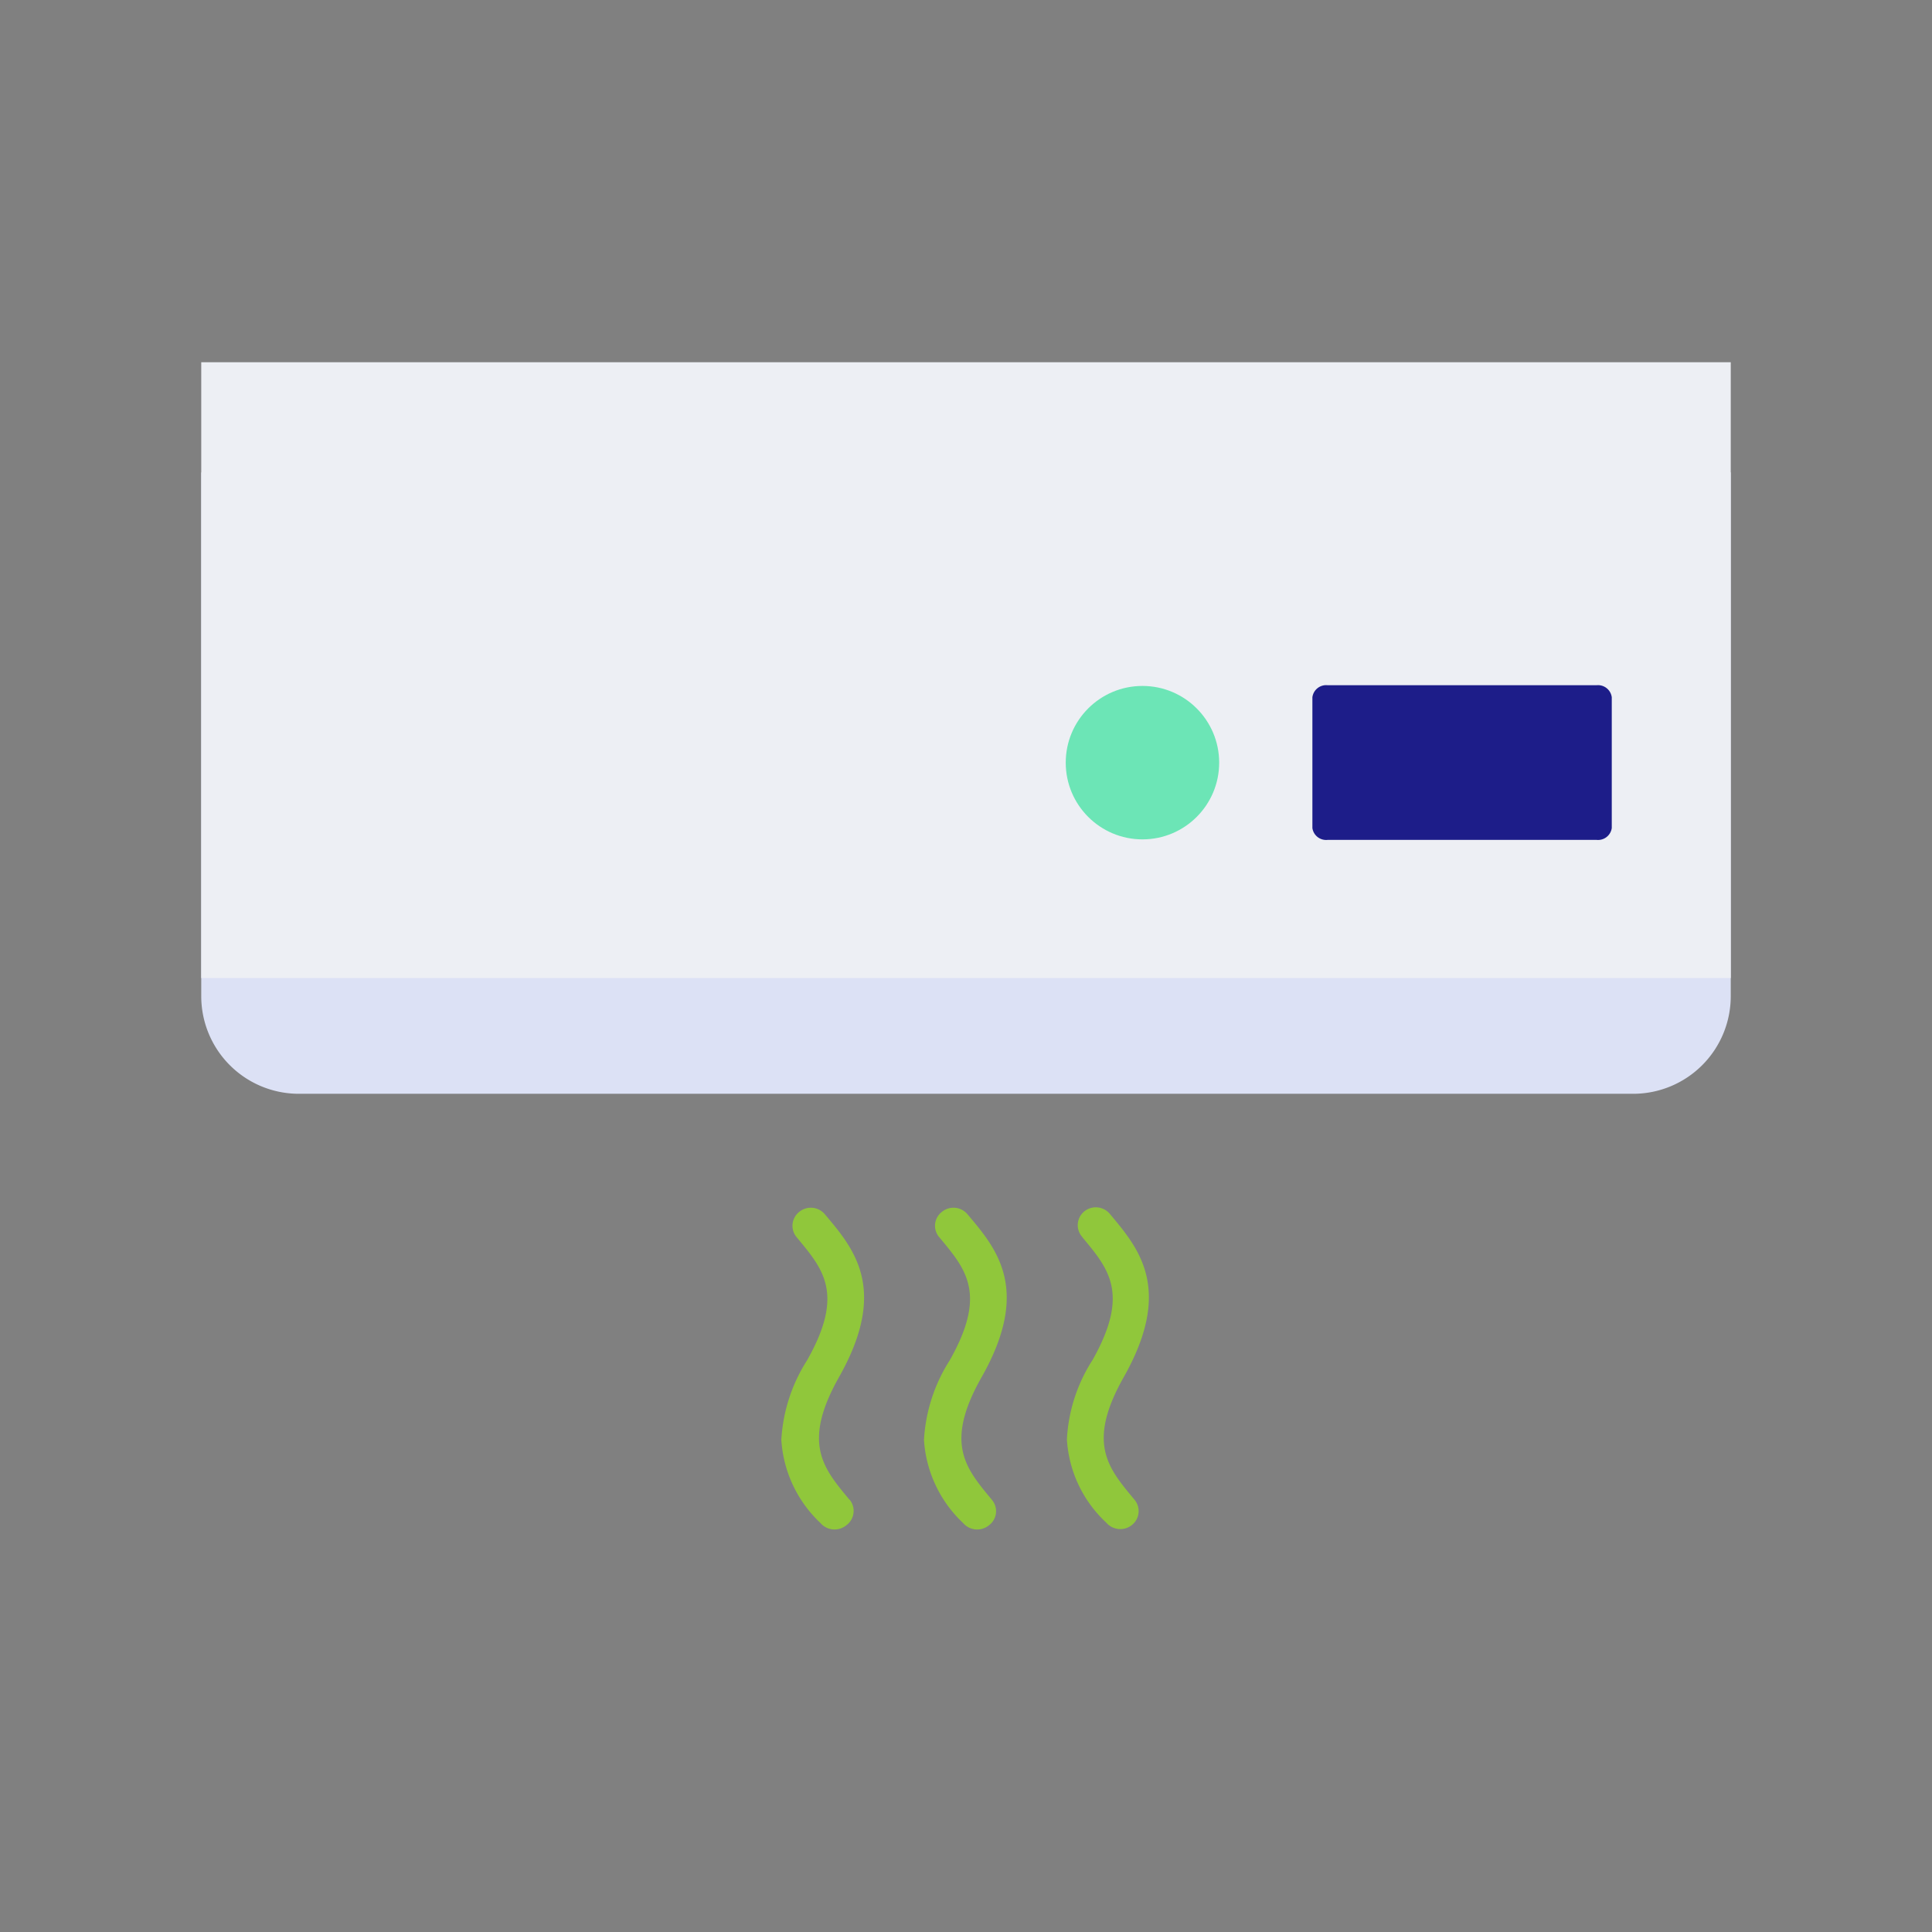
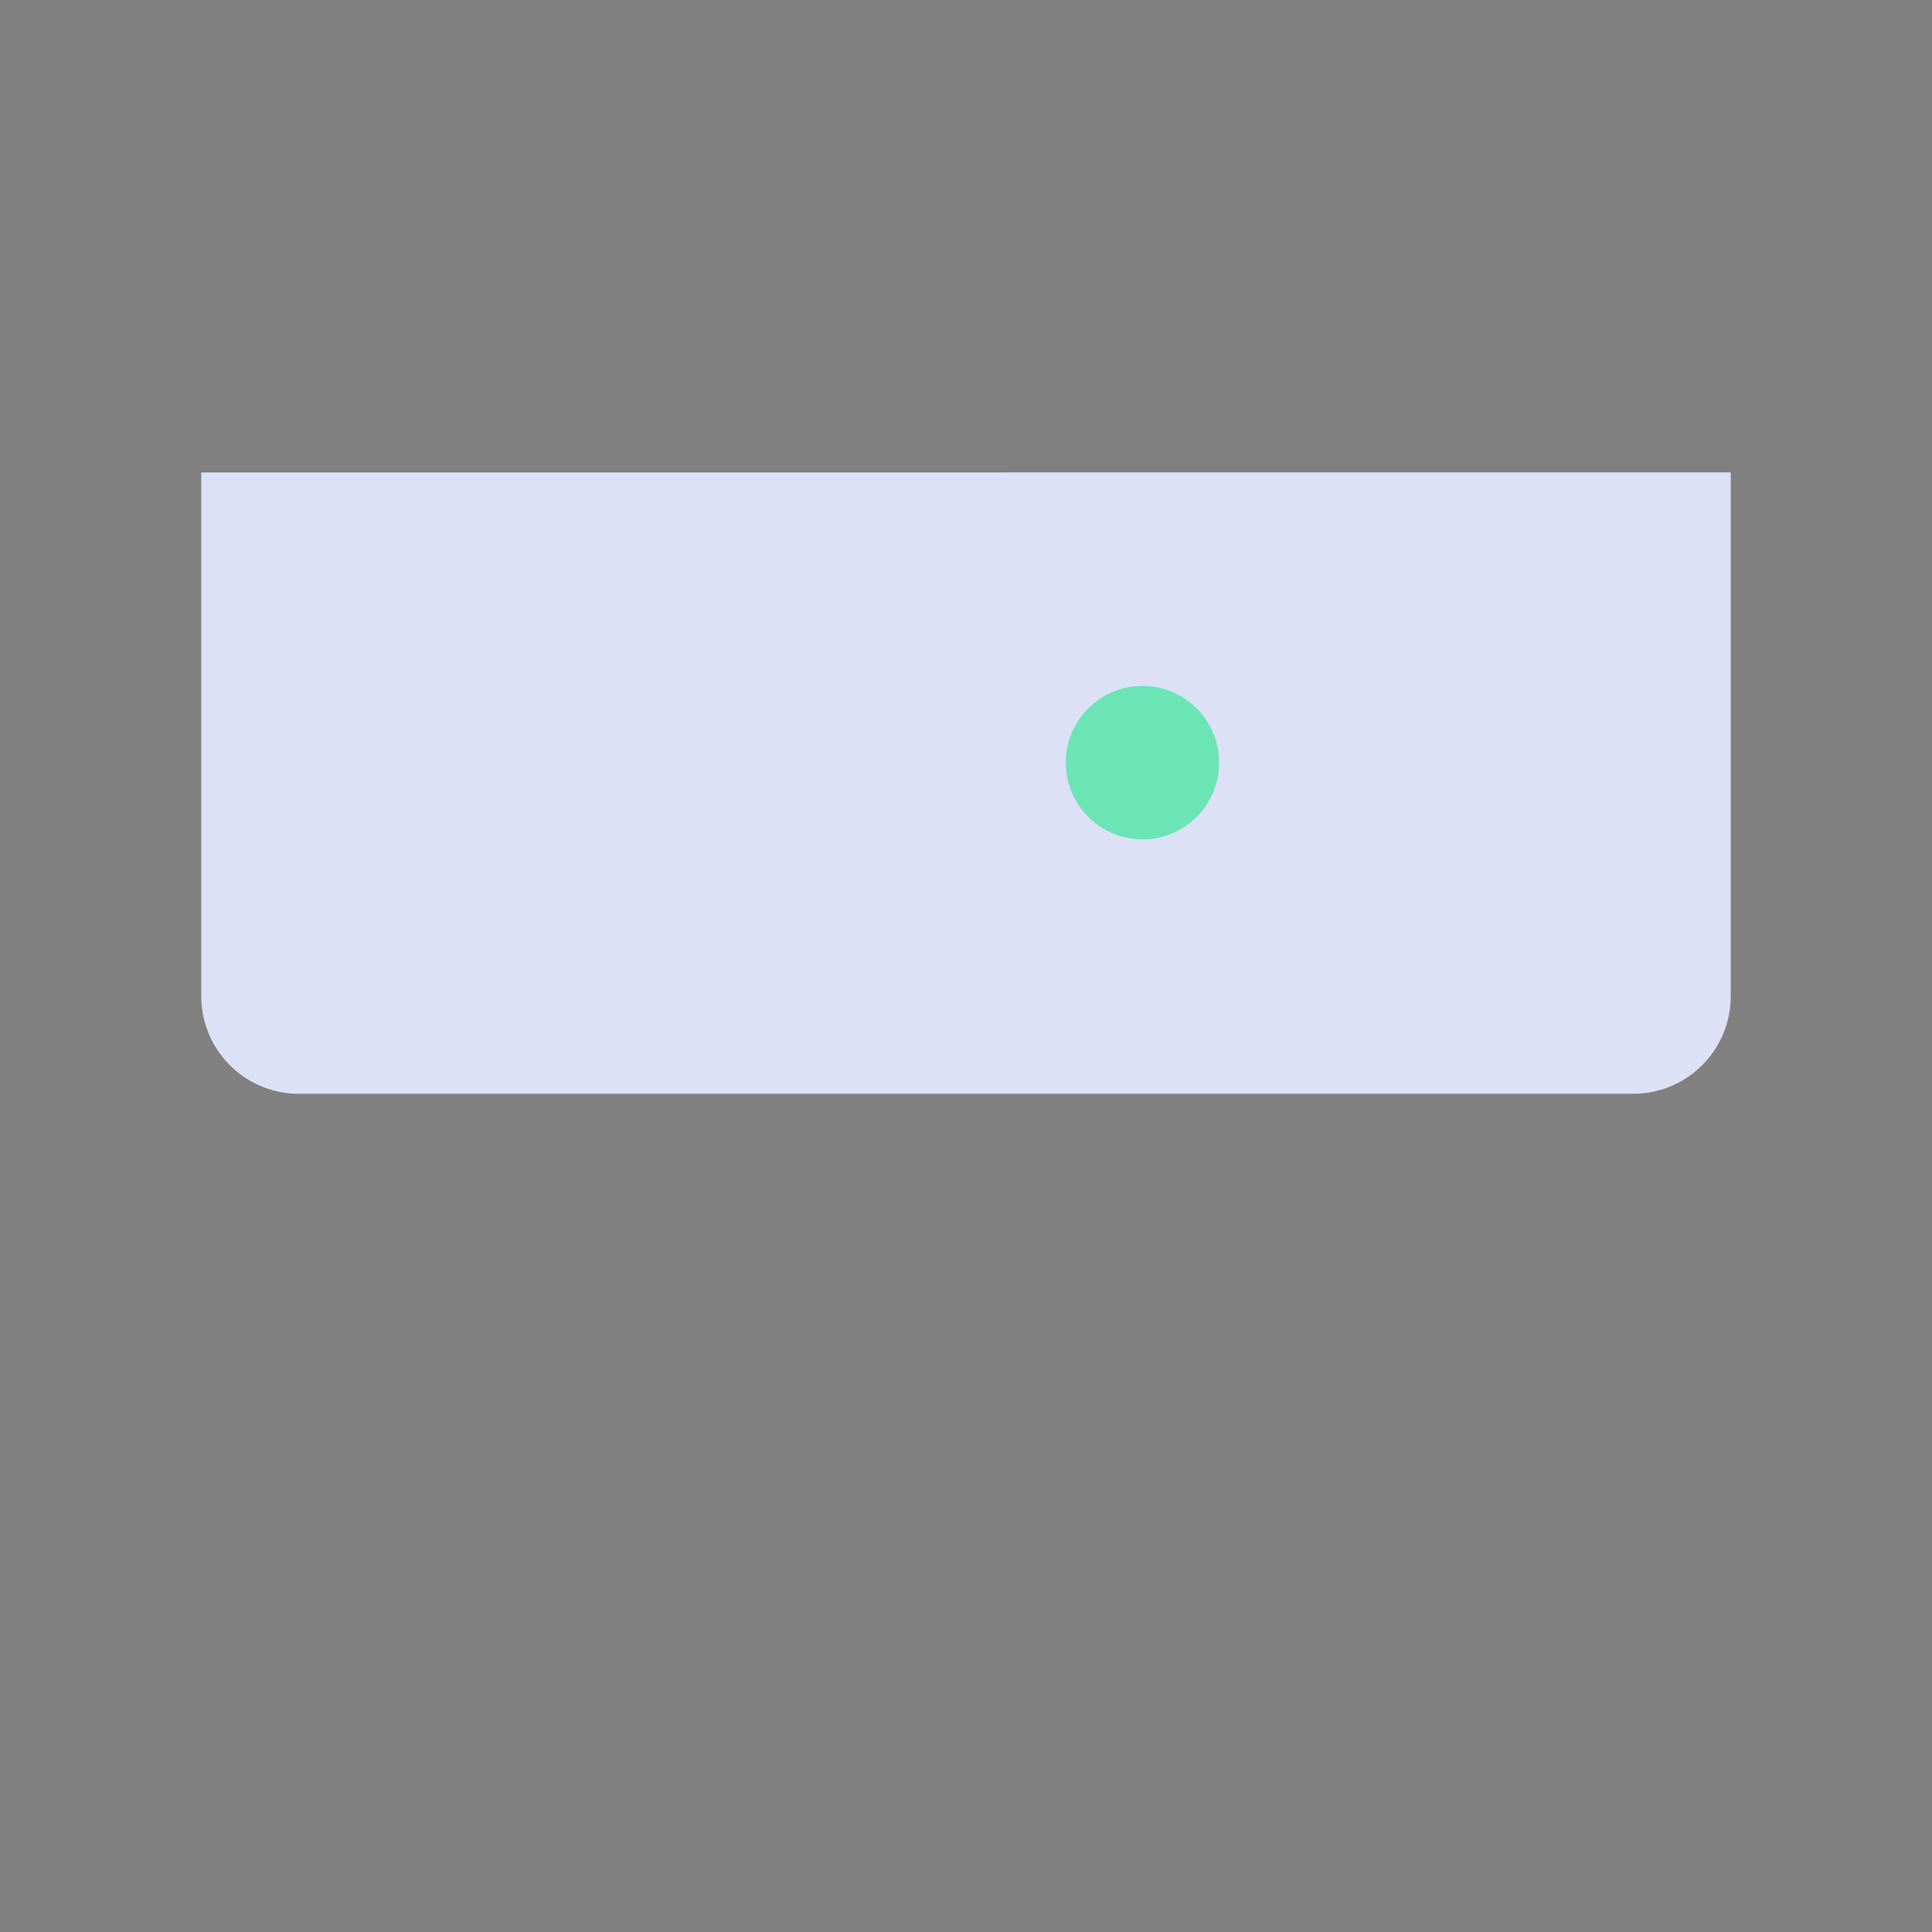
<svg xmlns="http://www.w3.org/2000/svg" width="48" height="48" viewBox="0 0 48 48">
  <rect x="0" y="0" width="48" height="48" fill="#808080" stroke="none" />
  <g transform="translate(5 9)">
    <path data-name="Tracé 17751" d="M0 12.32v13a2.425 2.425 0 0 0 2.413 2.437h33.174A2.425 2.425 0 0 0 38 25.318v-13z" transform="translate(0 -9.582)" style="fill:#dce1f5" />
-     <path data-name="Rectangle 1514" transform="rotate(-90 7.65 7.65)" style="fill:#edeff4" d="M0 0h15.3v38H0z" />
-     <path data-name="Tracé 17752" d="M44.127 24.523a.345.345 0 0 1-.377-.294V20.98a.345.345 0 0 1 .377-.3h6.684a.345.345 0 0 1 .377.3v3.249a.345.345 0 0 1-.377.294z" transform="translate(-16.144 -12.656)" style="fill:#1d1d89" />
    <circle data-name="Ellipse 415" cx="1.906" cy="1.906" transform="translate(21.478 8.042)" style="fill:#6ce5b6" r="1.906" />
-     <path data-name="Tracé 17753" d="M30.307 41.91c.64.774 1.19 1.382.256 3.045a4.023 4.023 0 0 0-.64 1.977A3.07 3.07 0 0 0 30.9 49a.461.461 0 0 0 .64.058.441.441 0 0 0 .051-.64c-.64-.774-1.19-1.388-.249-3.045 1.235-2.194.352-3.2-.352-4.043a.454.454 0 0 0-.64-.058.441.441 0 0 0-.038.64zm-2.252 6.518c-.64-.774-1.19-1.388-.249-3.045 1.241-2.194.358-3.2-.352-4.043a.454.454 0 0 0-.64-.058.435.435 0 0 0-.051.64c.64.774 1.19 1.382.249 3.045a4.094 4.094 0 0 0-.64 1.977 3.1 3.1 0 0 0 .972 2.066.461.461 0 0 0 .64.058.435.435 0 0 0 .07-.64zm-3.537 0c-.64-.774-1.19-1.388-.256-3.045 1.241-2.194.358-3.2-.352-4.043a.454.454 0 0 0-.64-.058.441.441 0 0 0-.051.64c.64.774 1.19 1.382.249 3.045a4.094 4.094 0 0 0-.64 1.977 3.1 3.1 0 0 0 .972 2.066.461.461 0 0 0 .64.058.441.441 0 0 0 .083-.64z" transform="translate(-8.416 -20.171)" style="fill:#90c73b" />
  </g>
-   <path data-name="Rectangle 7010" style="fill:none" d="M0 0h48v48H0z" />
</svg>